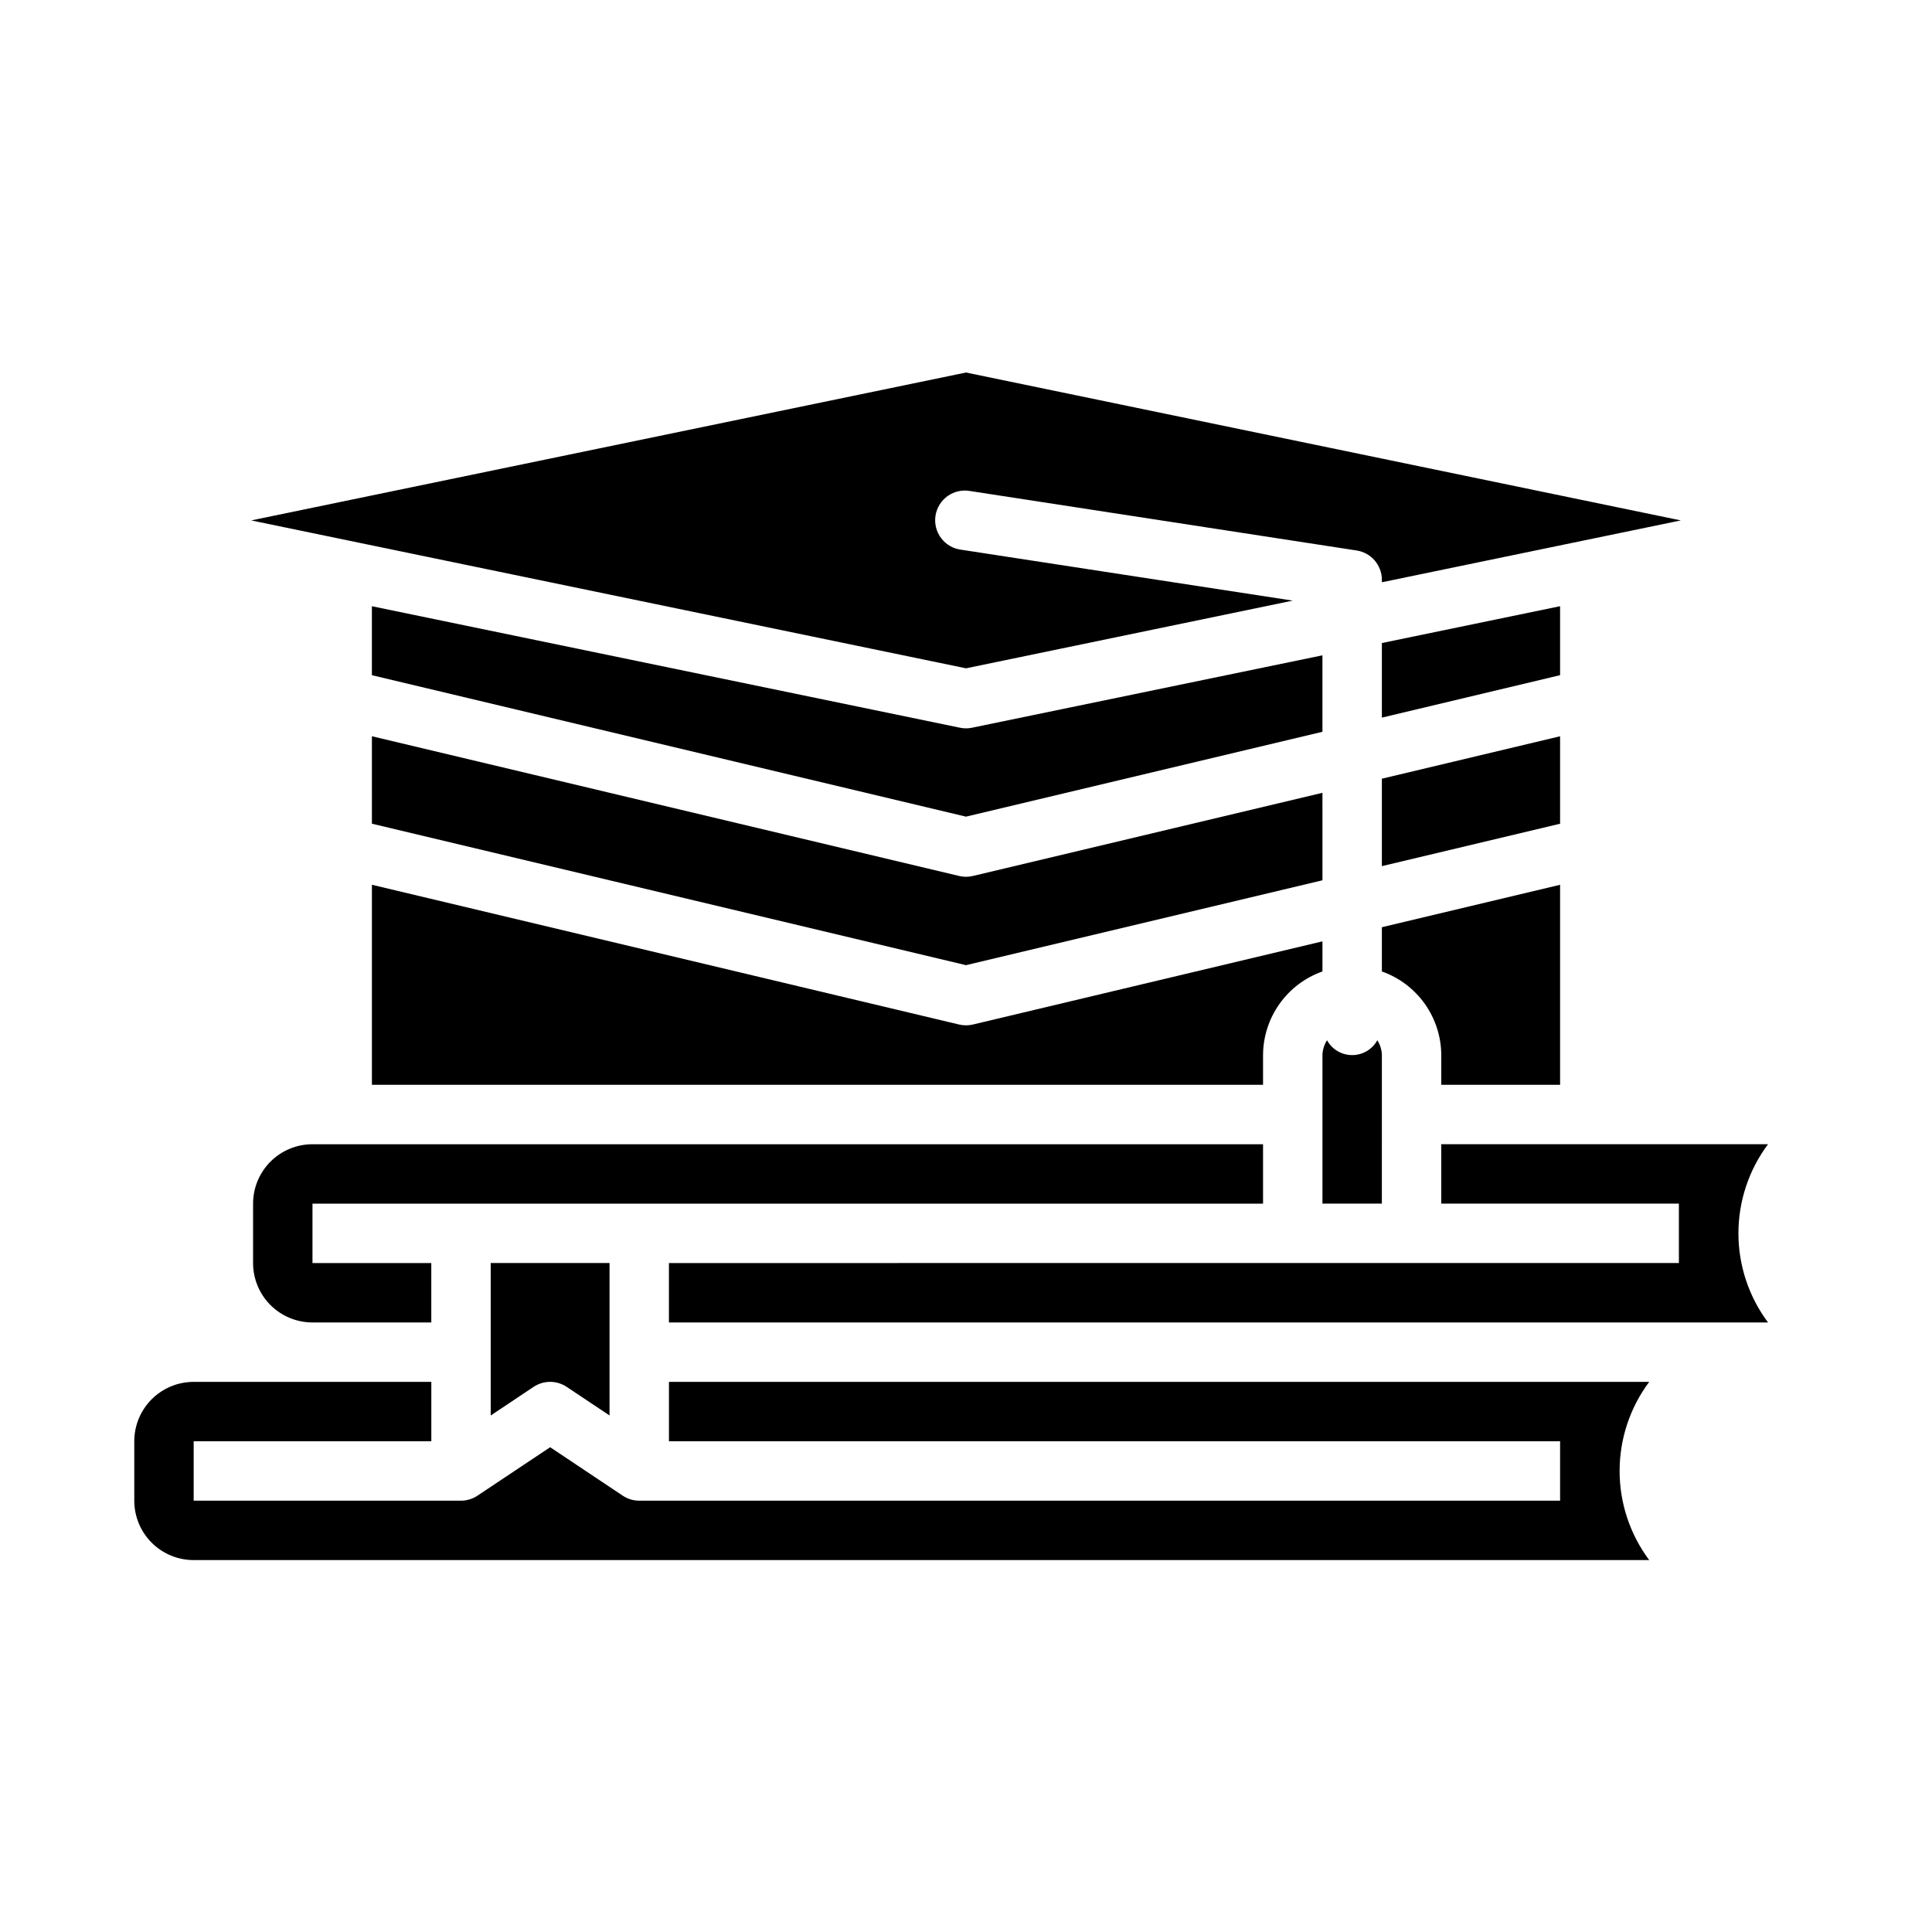
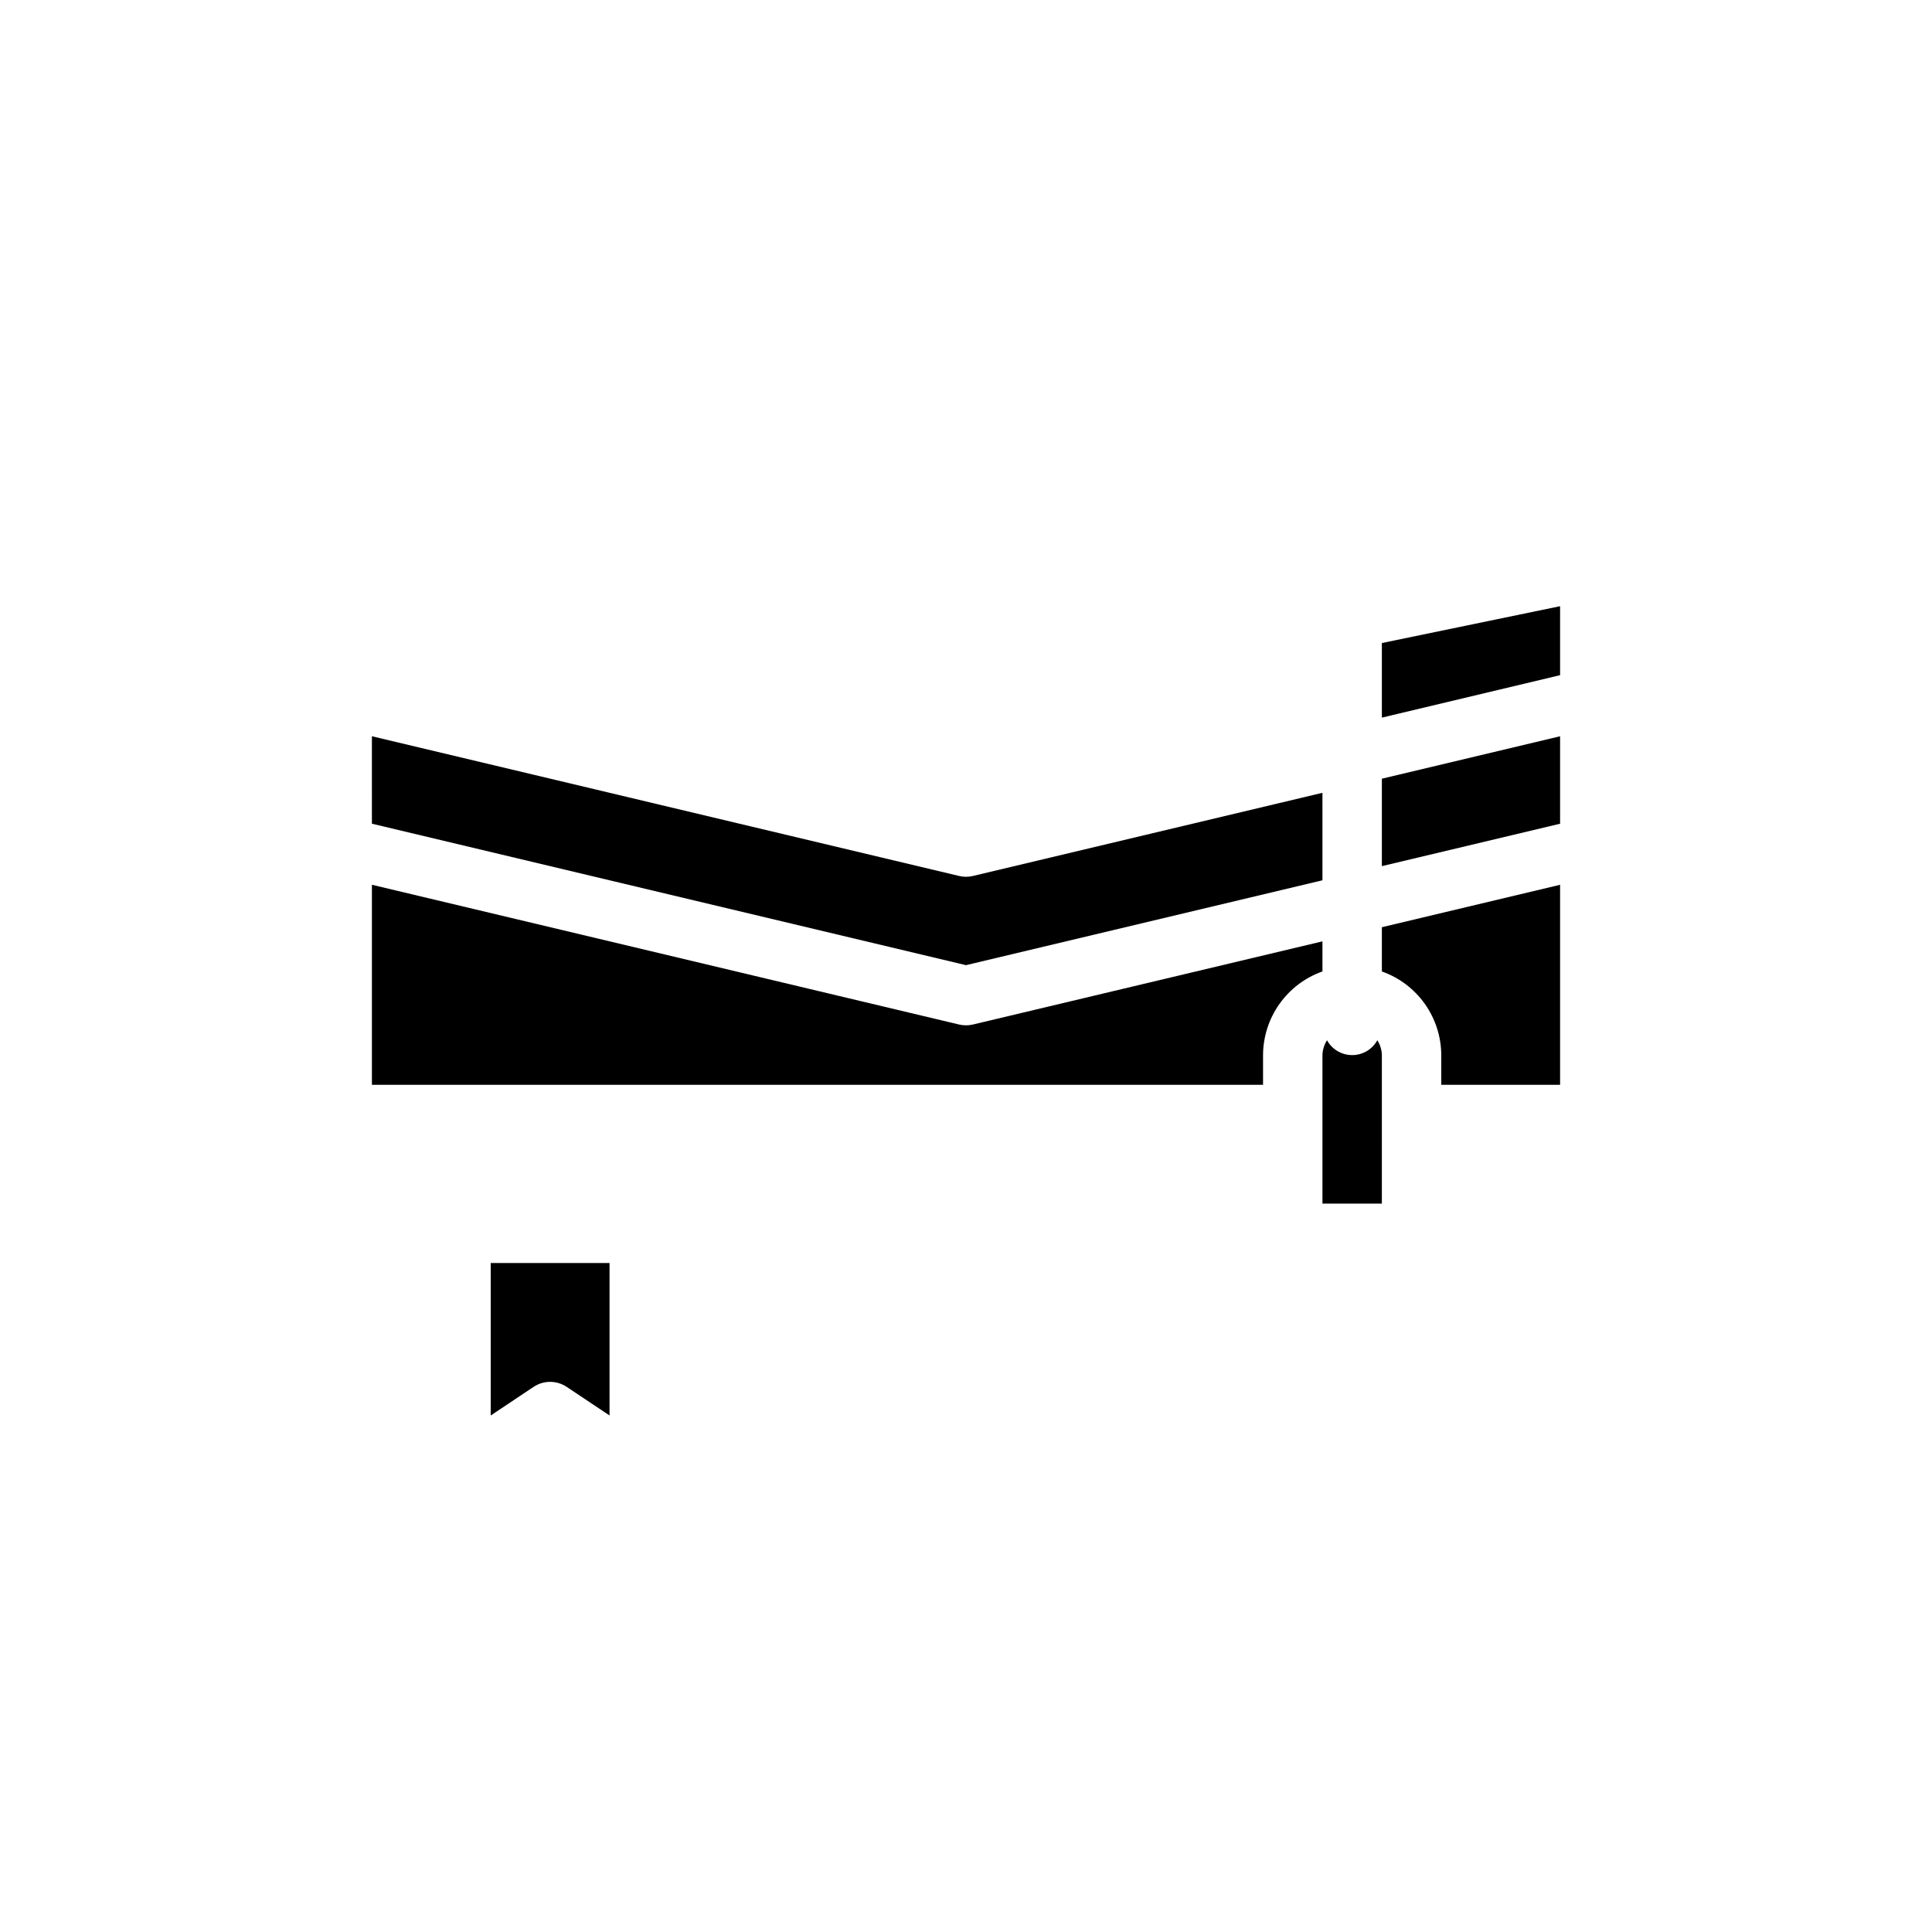
<svg xmlns="http://www.w3.org/2000/svg" fill="#000000" width="800px" height="800px" version="1.1" viewBox="144 144 512 512">
  <g>
    <path d="m285.42 511.53c2.644-1.766 6.094-1.766 8.738 0l11.375 7.586v-40.398h-31.488v40.398z" />
    <path d="m557.44 339.12-47.23 11.242v23.172l47.23-11.238z" />
-     <path d="m478.72 462.98v-15.746h-251.91c-4.176 0-8.18 1.66-11.133 4.613-2.949 2.949-4.609 6.957-4.609 11.133v15.742c0 4.176 1.66 8.18 4.609 11.133 2.953 2.953 6.957 4.609 11.133 4.609h31.488v-15.742h-31.488v-15.742z" />
    <path d="m557.44 431.49v-53.012l-47.23 11.242v11.73-0.004c4.59 1.625 8.562 4.625 11.383 8.594 2.816 3.965 4.34 8.707 4.359 13.574v7.871z" />
-     <path d="m486.59 303.17-87.789-13.477c-2.125-0.242-4.059-1.34-5.356-3.035-1.301-1.699-1.852-3.852-1.531-5.969 0.32-2.113 1.488-4.004 3.231-5.242 1.746-1.234 3.918-1.707 6.019-1.309l102.34 15.742c3.852 0.578 6.703 3.883 6.707 7.781v0.645l79.223-16.391-189.43-39.195-189.43 39.195 189.43 39.195z" />
    <path d="m557.44 304.65-47.23 9.762v19.766l47.23-11.25z" />
-     <path d="m321.28 510.21v15.742h236.16v15.742l-244.03 0.004c-1.555 0-3.074-0.461-4.367-1.324l-19.25-12.848-19.246 12.832c-1.293 0.867-2.812 1.332-4.367 1.34h-70.852v-15.746h62.977v-15.742h-62.977c-4.176 0-8.18 1.66-11.133 4.609-2.949 2.953-4.609 6.957-4.609 11.133v15.746c0 4.176 1.66 8.18 4.609 11.133 2.953 2.953 6.957 4.609 11.133 4.609h385.73c-5.09-6.82-7.844-15.102-7.844-23.613s2.754-16.797 7.844-23.617z" />
-     <path d="m612.54 447.23h-86.594v15.742h62.977v15.742l-267.65 0.004v15.742h291.27c-5.09-6.82-7.844-15.102-7.844-23.613 0-8.512 2.754-16.797 7.844-23.617z" />
    <path d="m510.21 423.61c-0.039-1.395-0.453-2.758-1.203-3.934-1.34 2.43-3.894 3.938-6.668 3.938-2.777 0-5.332-1.508-6.668-3.938-0.75 1.176-1.168 2.539-1.207 3.934v39.359h15.742z" />
    <path d="m478.72 423.61c0.02-4.867 1.543-9.609 4.363-13.574 2.816-3.969 6.793-6.969 11.379-8.594v-7.973l-92.645 22.043c-1.195 0.281-2.441 0.281-3.637 0l-155.62-37.039v53.012h236.16z" />
    <path d="m242.56 362.29 157.44 37.488 94.465-22.492-0.004-23.184-92.645 22.043v-0.004c-1.195 0.293-2.441 0.293-3.637 0l-155.62-37.027z" />
-     <path d="m494.46 337.93v-20.262l-92.887 19.191c-1.039 0.219-2.113 0.219-3.148 0l-155.87-32.203v18.277l157.44 37.488z" />
  </g>
</svg>